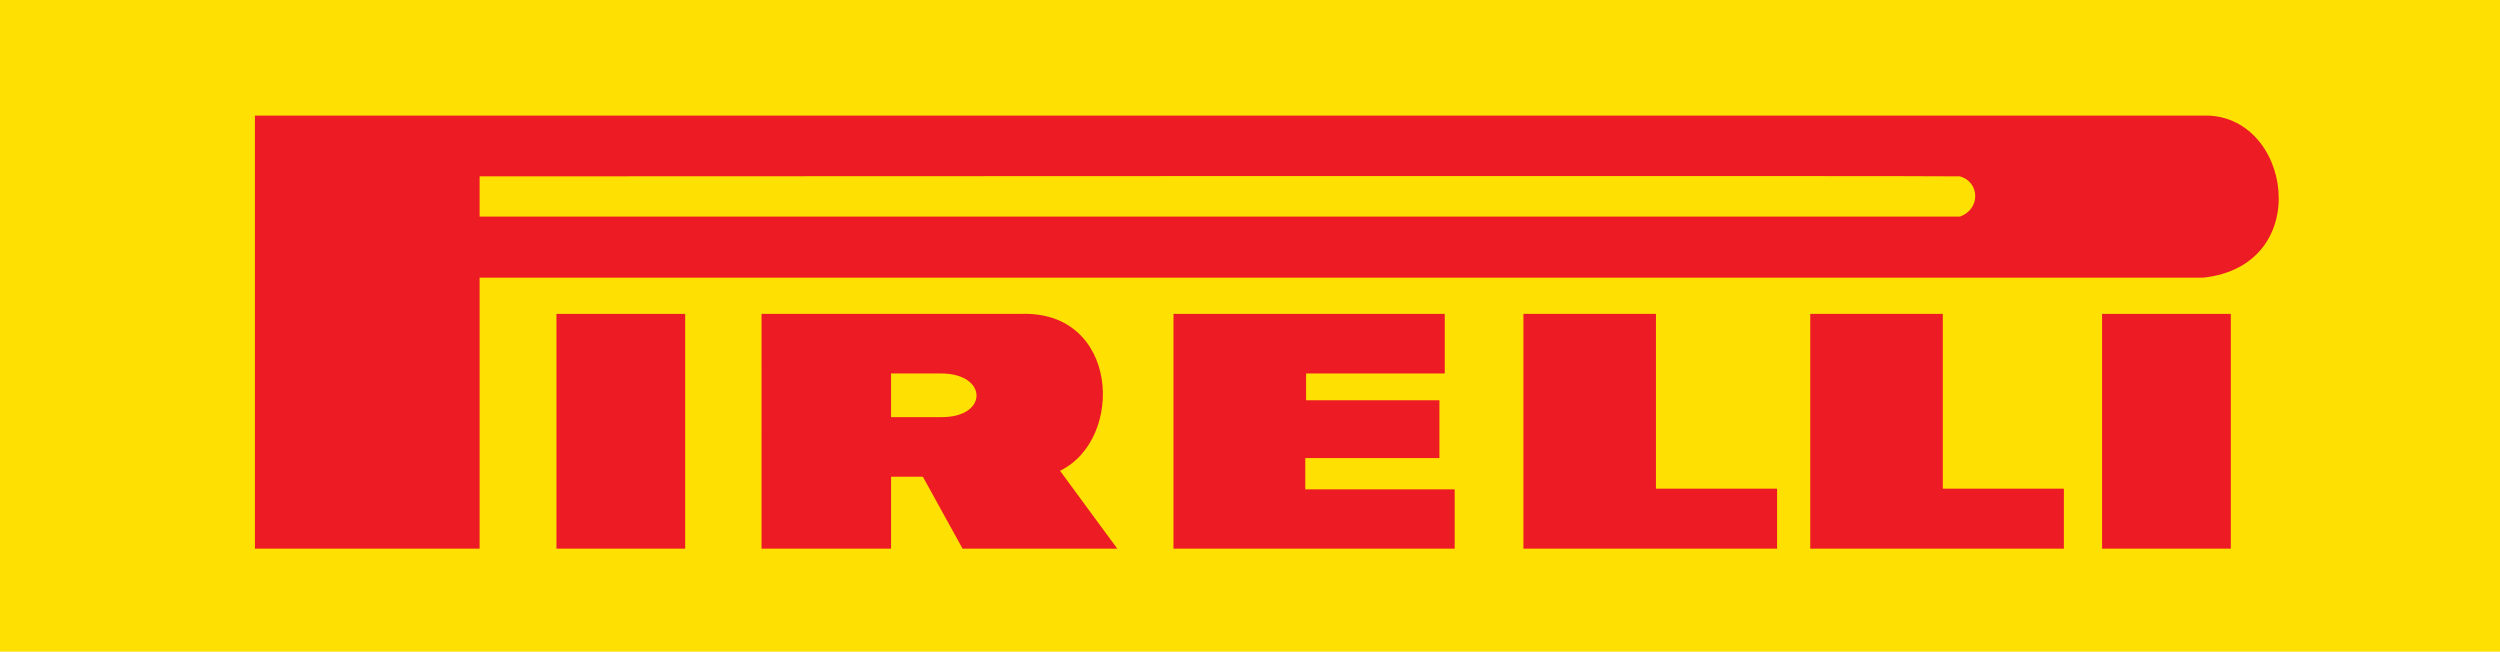
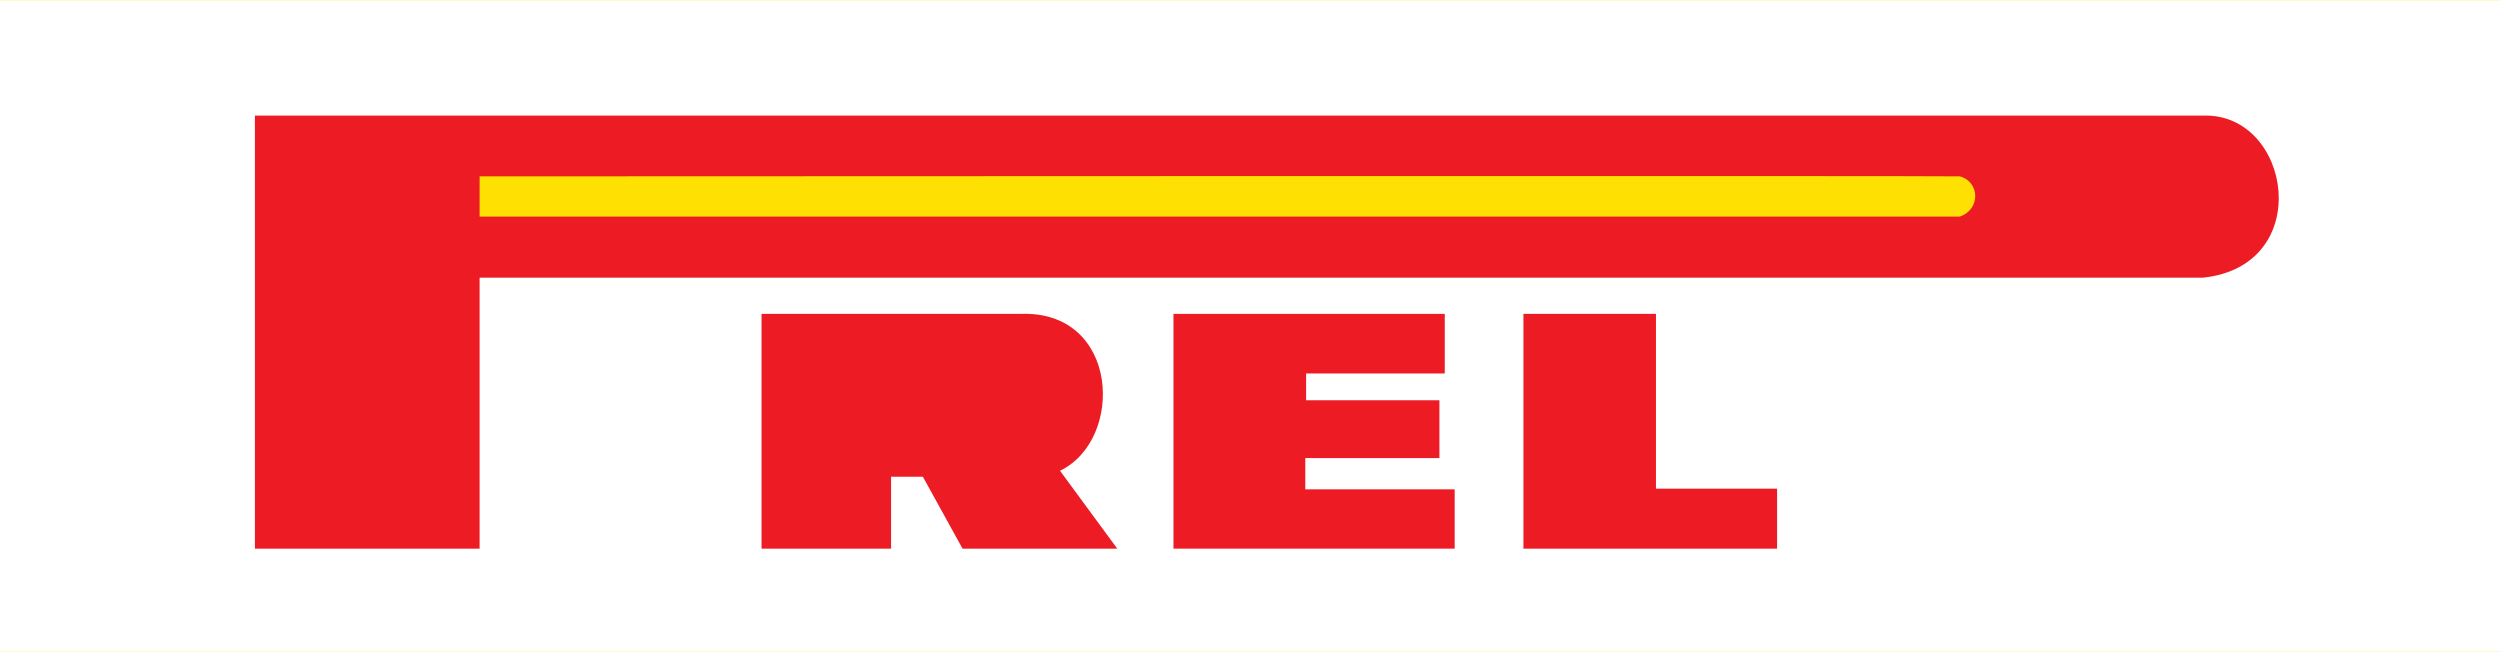
<svg xmlns="http://www.w3.org/2000/svg" version="1.1" id="svg6297" x="0px" y="0px" width="560px" height="145.954px" viewBox="120 31.322 560 145.954" enable-background="new 120 31.322 560 145.954" xml:space="preserve">
  <g id="layer1" transform="translate(23.829,-499.492)">
    <g id="g6318" transform="matrix(0.998,0,0,1,552.885,780)">
-       <path id="path3502" fill="#FEE102" d="M-457.823-103.233h561.36v-145.954h-561.36V-103.233z" />
      <path id="path3504" fill="none" stroke="#FEE102" stroke-width="0.079" d="M-457.823-103.233h561.36v-145.954h-561.36V-103.233z" />
      <path id="path3506" fill="#ED1C24" d="M-286.703-126.288h29.073v-16.115h7.135l8.909,16.115h34.727l-12.851-17.448    c14.563-7.009,13.363-35.975-8.847-35.139c-1.538,0-58.147,0-58.147,0V-126.288" />
      <path id="path3508" fill="#ED1C24" d="M-400.414-126.288h50.432v-60.702H36.853c25.302-2.67,19.817-36.977,0-36.3    c-1.025,0-437.267,0-437.267,0V-126.288" />
      <path id="path3510" fill="#FEE102" d="M-349.981-209.682v9.011h332.225c4.788-1.671,4.449-7.843,0-9.011    C-18.433-209.846-349.981-209.682-349.981-209.682" />
-       <path id="path3512" fill="#ED1C24" d="M-332.734-126.288h28.894v-52.588h-28.894V-126.288z" />
-       <path id="path3514" fill="#FEE102" d="M-257.63-155.753v-9.775h11.246c10.462,0,10.631,9.775,0.174,9.775    C-247.24-155.753-257.63-155.753-257.63-155.753" />
      <path id="path3516" fill="#ED1C24" d="M-194.245-178.876v52.587h63.117v-13.285h-33.533v-7.002h30.109v-12.951h-29.924v-6.002    h31.124v-13.347H-194.245" />
      <path id="path3518" fill="#ED1C24" d="M-115.699-178.876v52.587h56.936v-13.439H-85.95v-39.148H-115.699" />
-       <path id="path3520" fill="#ED1C24" d="M-51.321-178.876v52.587H5.607v-13.439H-21.57v-39.148H-51.321" />
-       <path id="path3522" fill="#ED1C24" d="M14.177-126.288h28.899v-52.588H14.177V-126.288z" />
    </g>
  </g>
</svg>